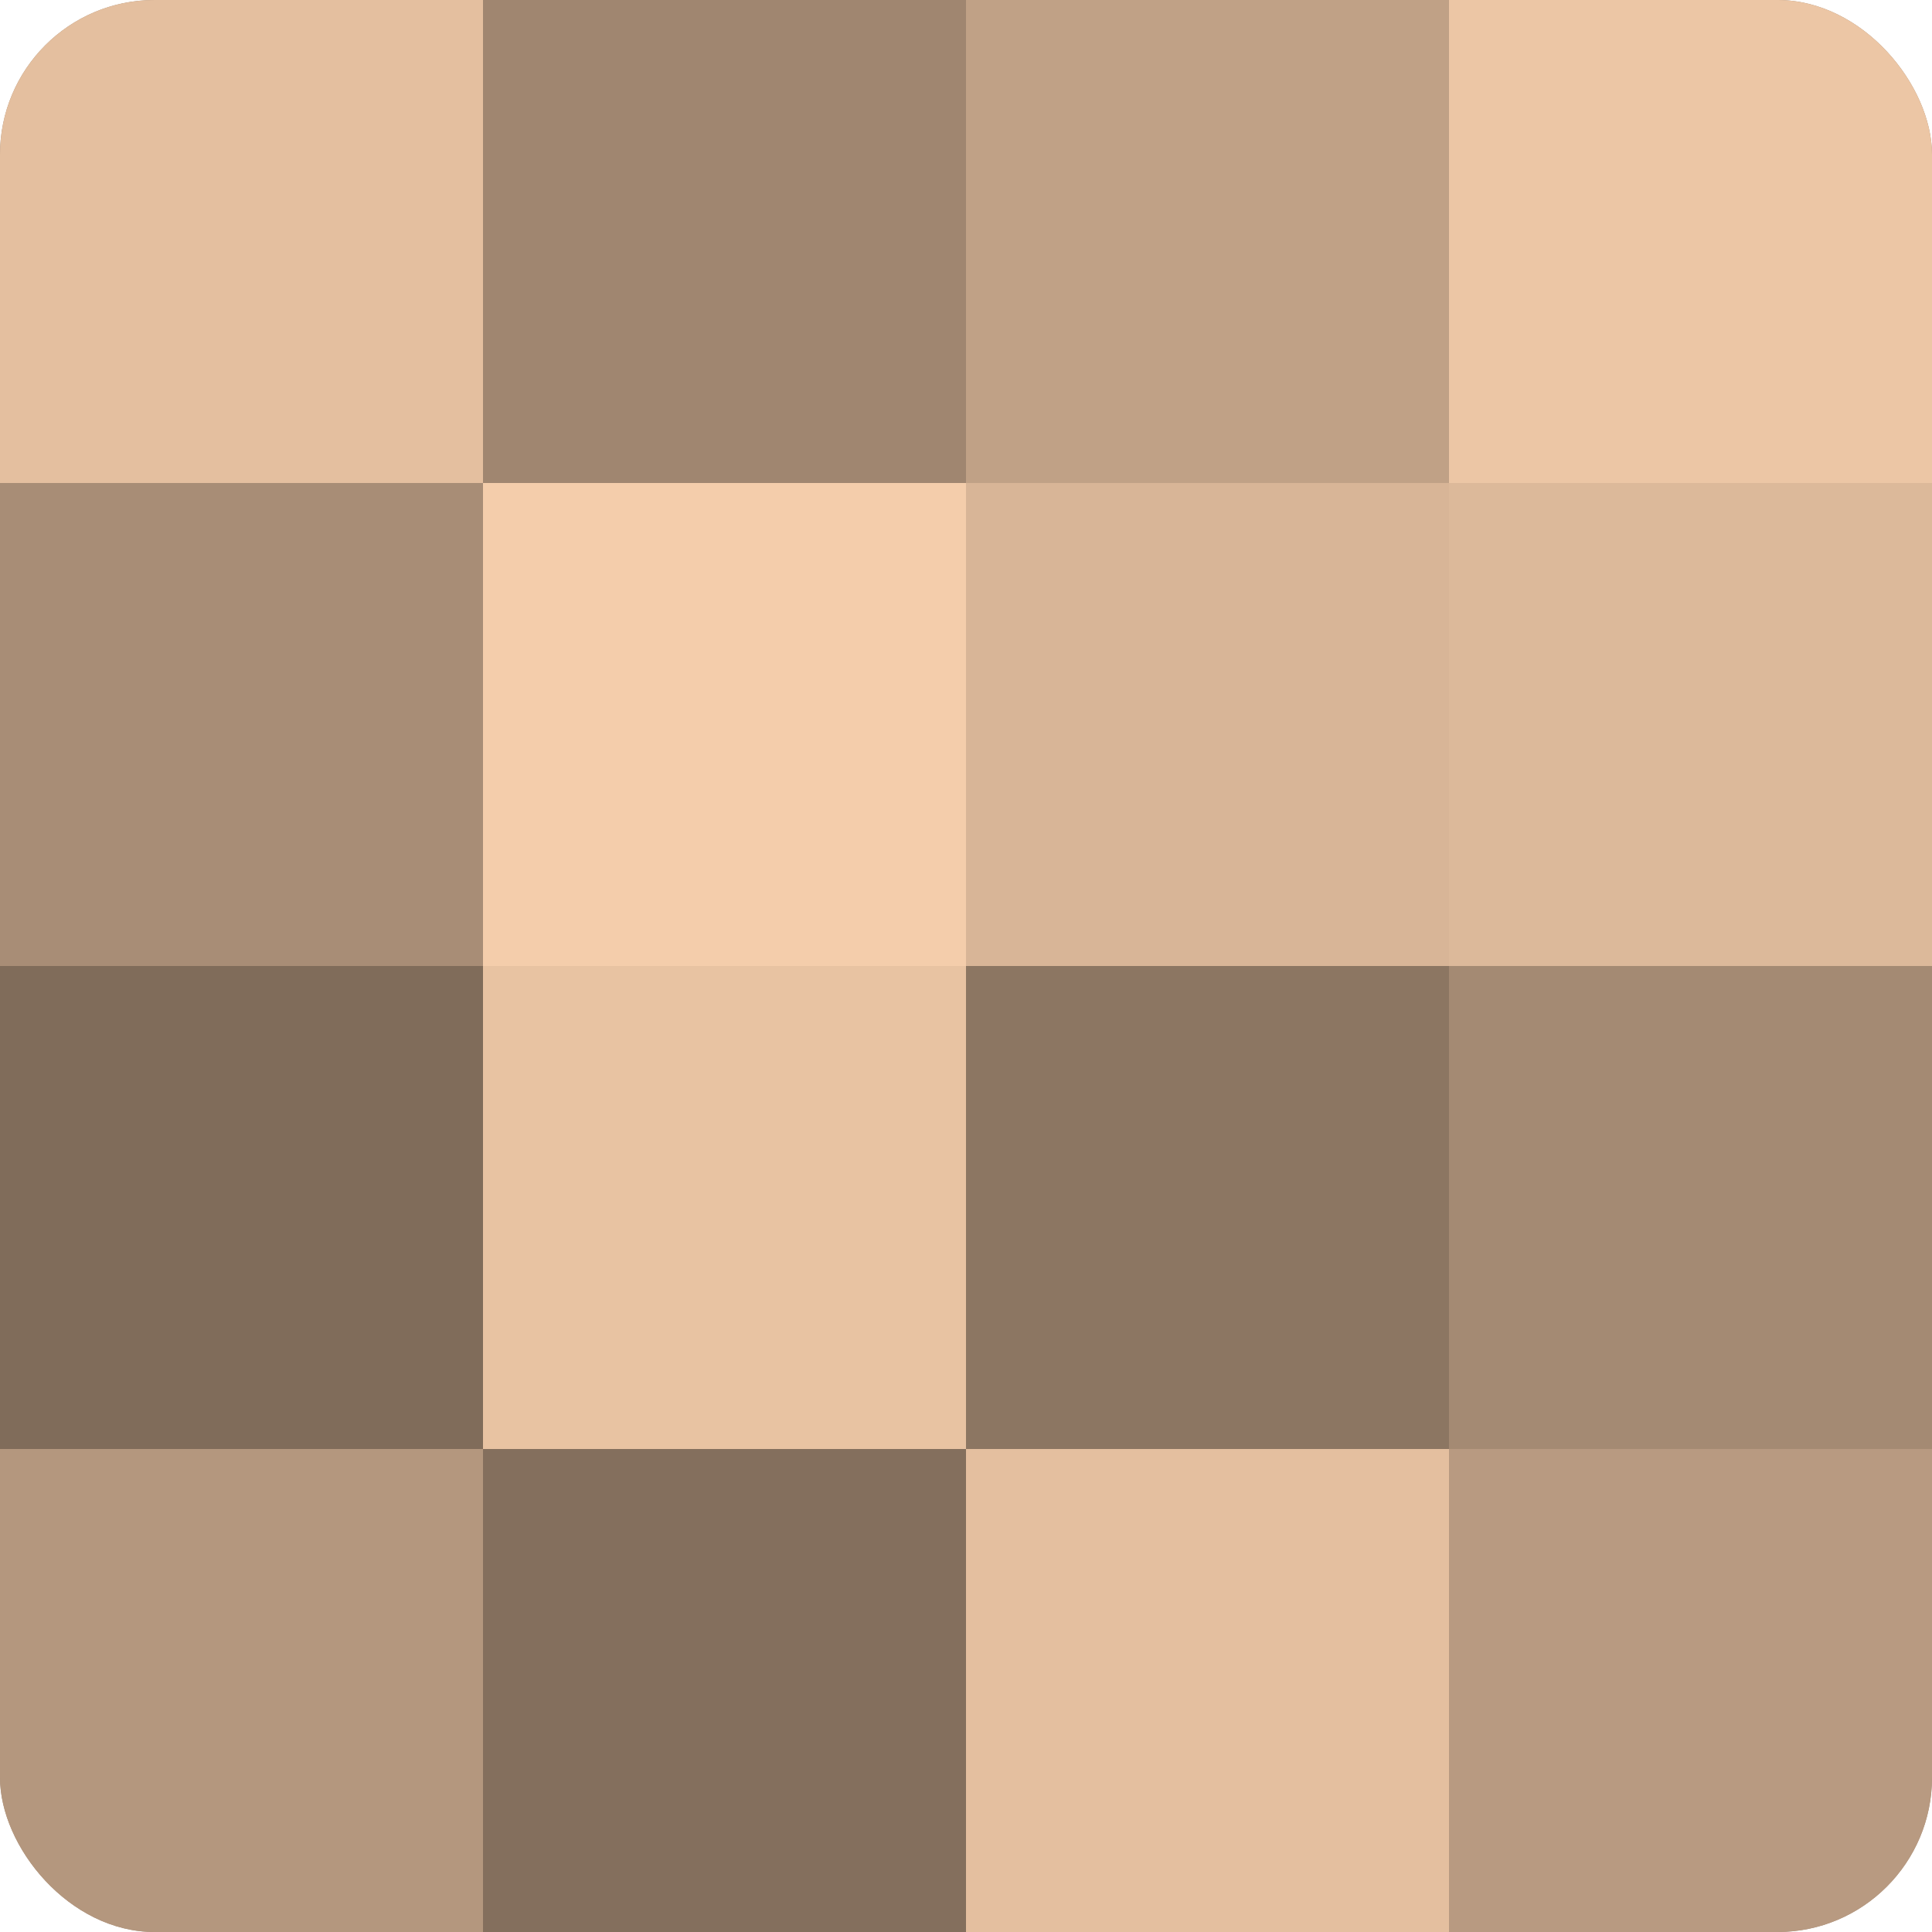
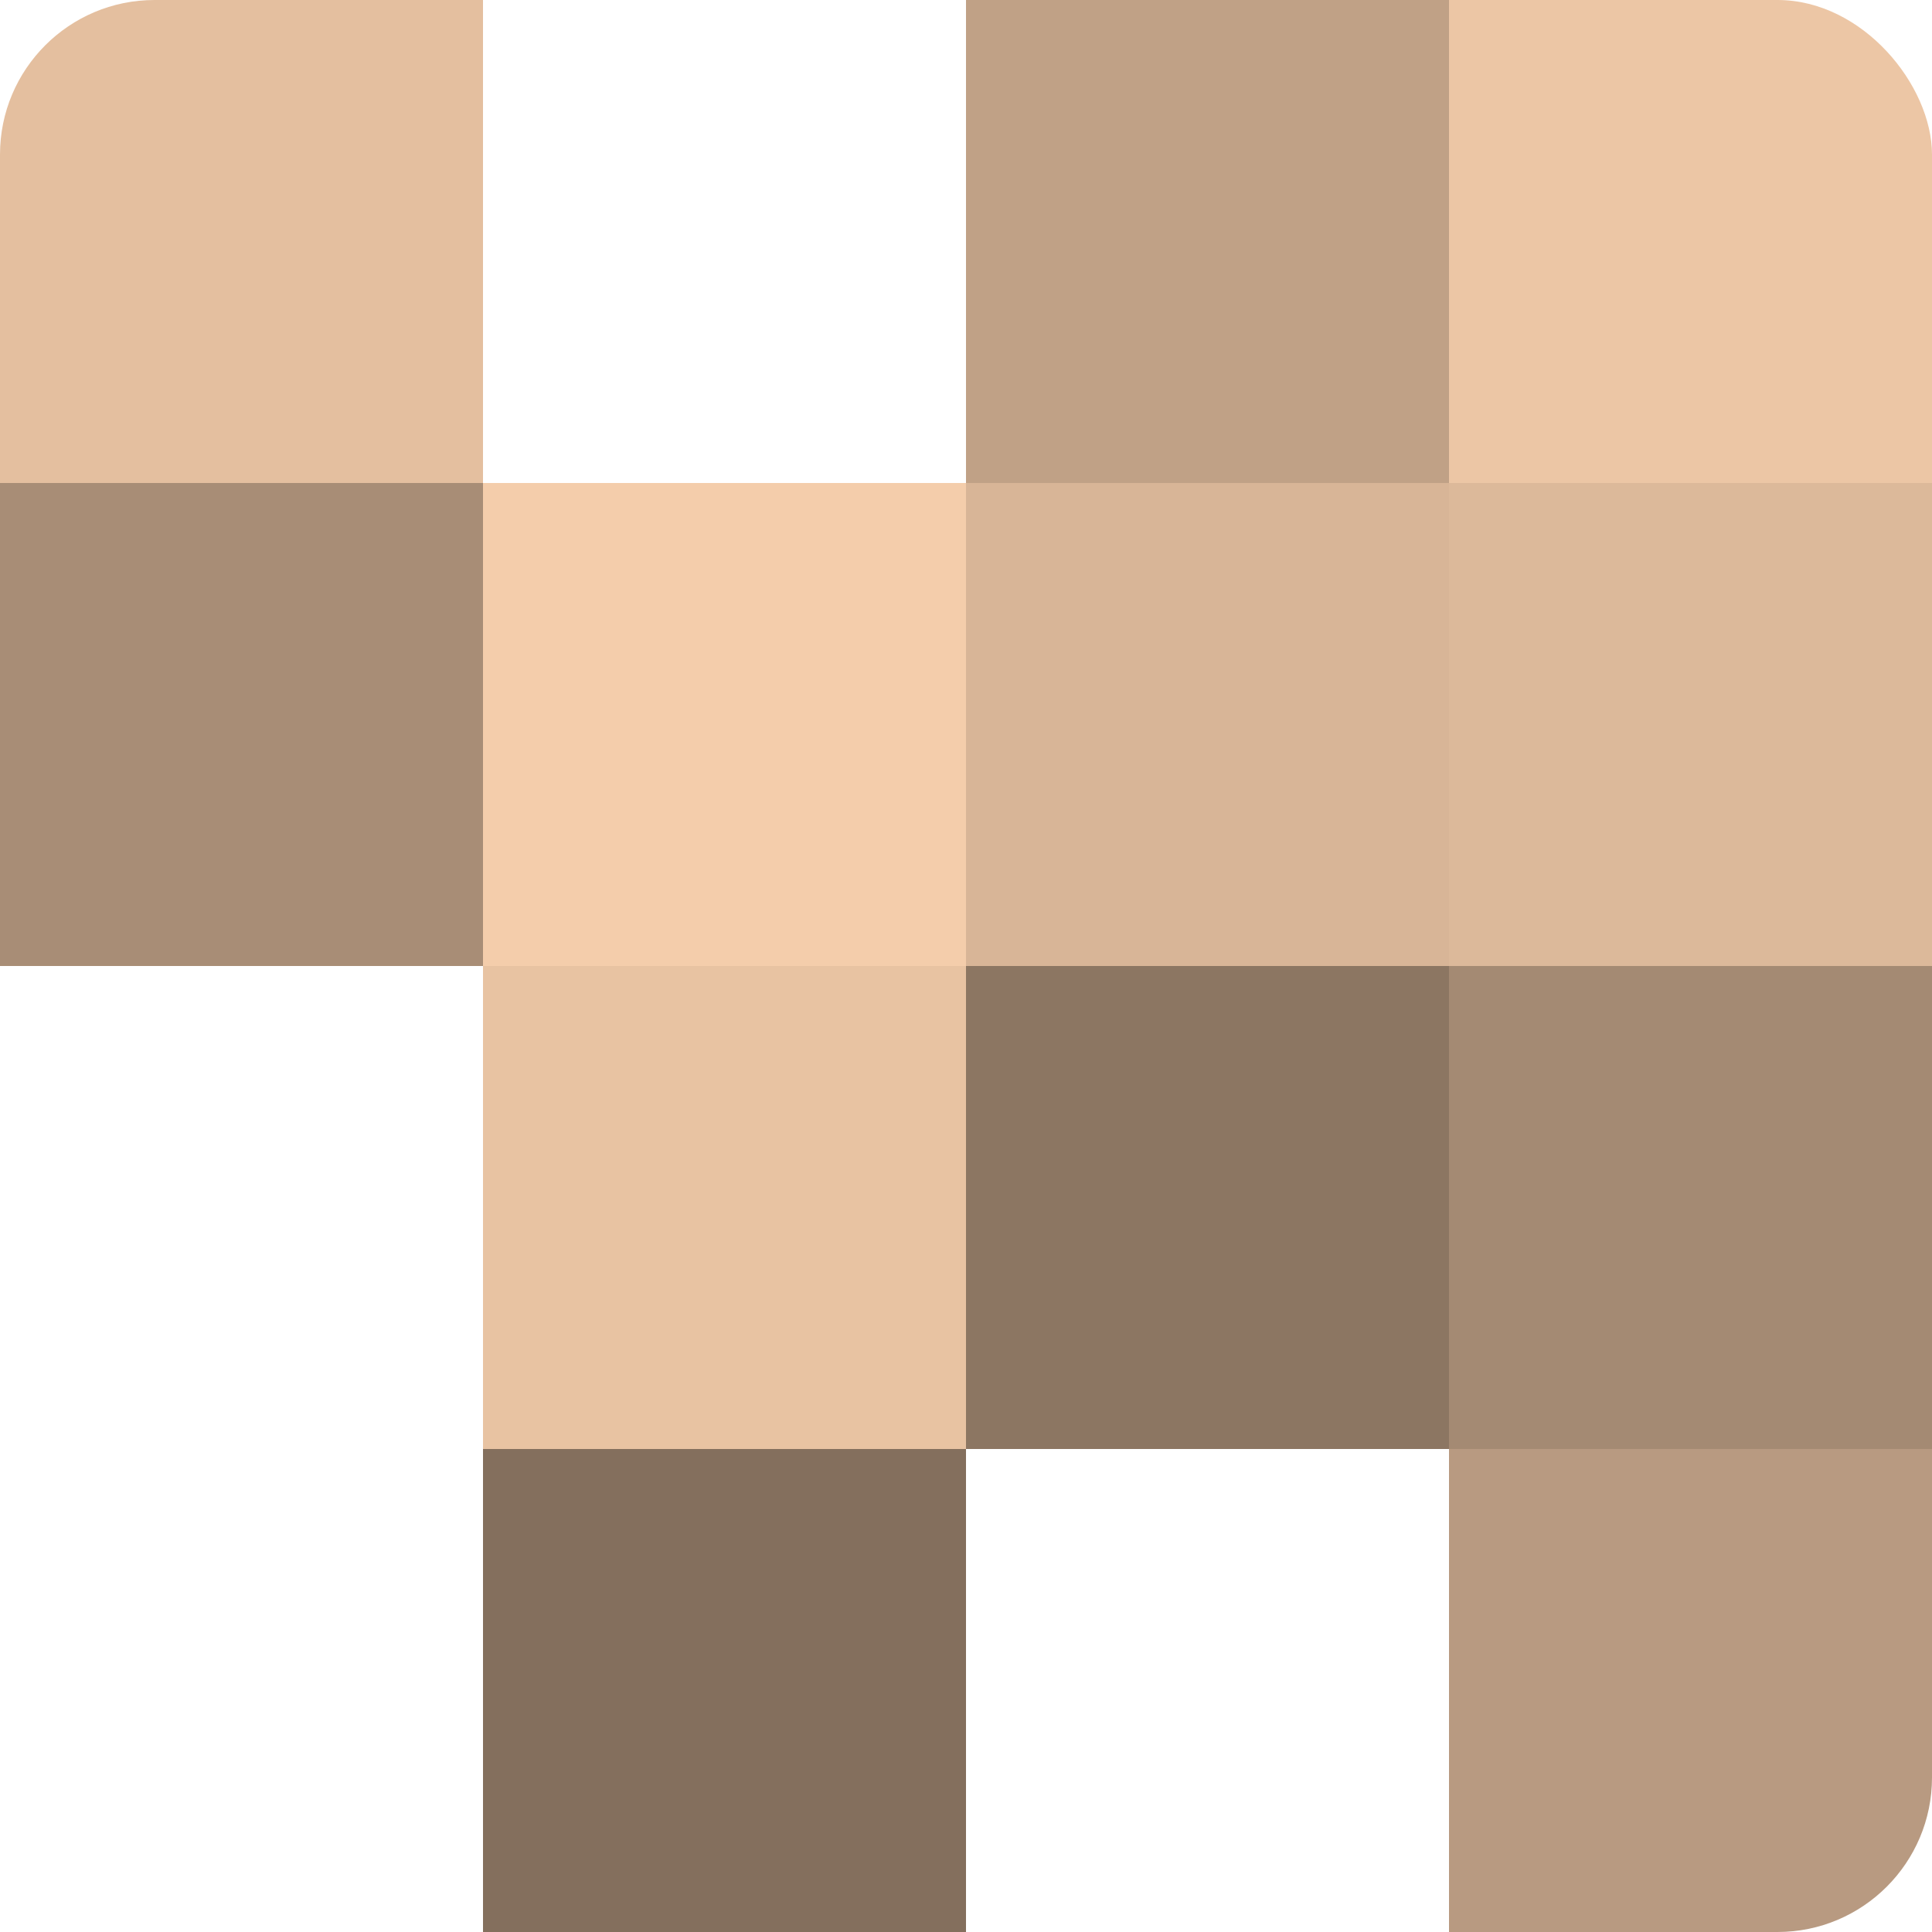
<svg xmlns="http://www.w3.org/2000/svg" width="60" height="60" viewBox="0 0 100 100" preserveAspectRatio="xMidYMid meet">
  <defs>
    <clipPath id="c" width="100" height="100">
      <rect width="100" height="100" rx="8" ry="8" />
    </clipPath>
  </defs>
  <g clip-path="url(#c)">
-     <rect width="100" height="100" fill="#a08670" />
    <rect width="25" height="25" fill="#e4bf9f" />
    <rect y="25" width="25" height="25" fill="#a88d76" />
-     <rect y="50" width="25" height="25" fill="#806c5a" />
-     <rect y="75" width="25" height="25" fill="#b4977e" />
-     <rect x="25" width="25" height="25" fill="#a08670" />
    <rect x="25" y="25" width="25" height="25" fill="#f4cdab" />
    <rect x="25" y="50" width="25" height="25" fill="#e8c3a2" />
    <rect x="25" y="75" width="25" height="25" fill="#846f5d" />
    <rect x="50" width="25" height="25" fill="#c0a186" />
    <rect x="50" y="25" width="25" height="25" fill="#d8b597" />
    <rect x="50" y="50" width="25" height="25" fill="#8c7662" />
-     <rect x="50" y="75" width="25" height="25" fill="#e4bf9f" />
    <rect x="75" width="25" height="25" fill="#ecc6a5" />
    <rect x="75" y="25" width="25" height="25" fill="#dcb99a" />
    <rect x="75" y="50" width="25" height="25" fill="#a48a73" />
    <rect x="75" y="75" width="25" height="25" fill="#b89a81" />
  </g>
</svg>